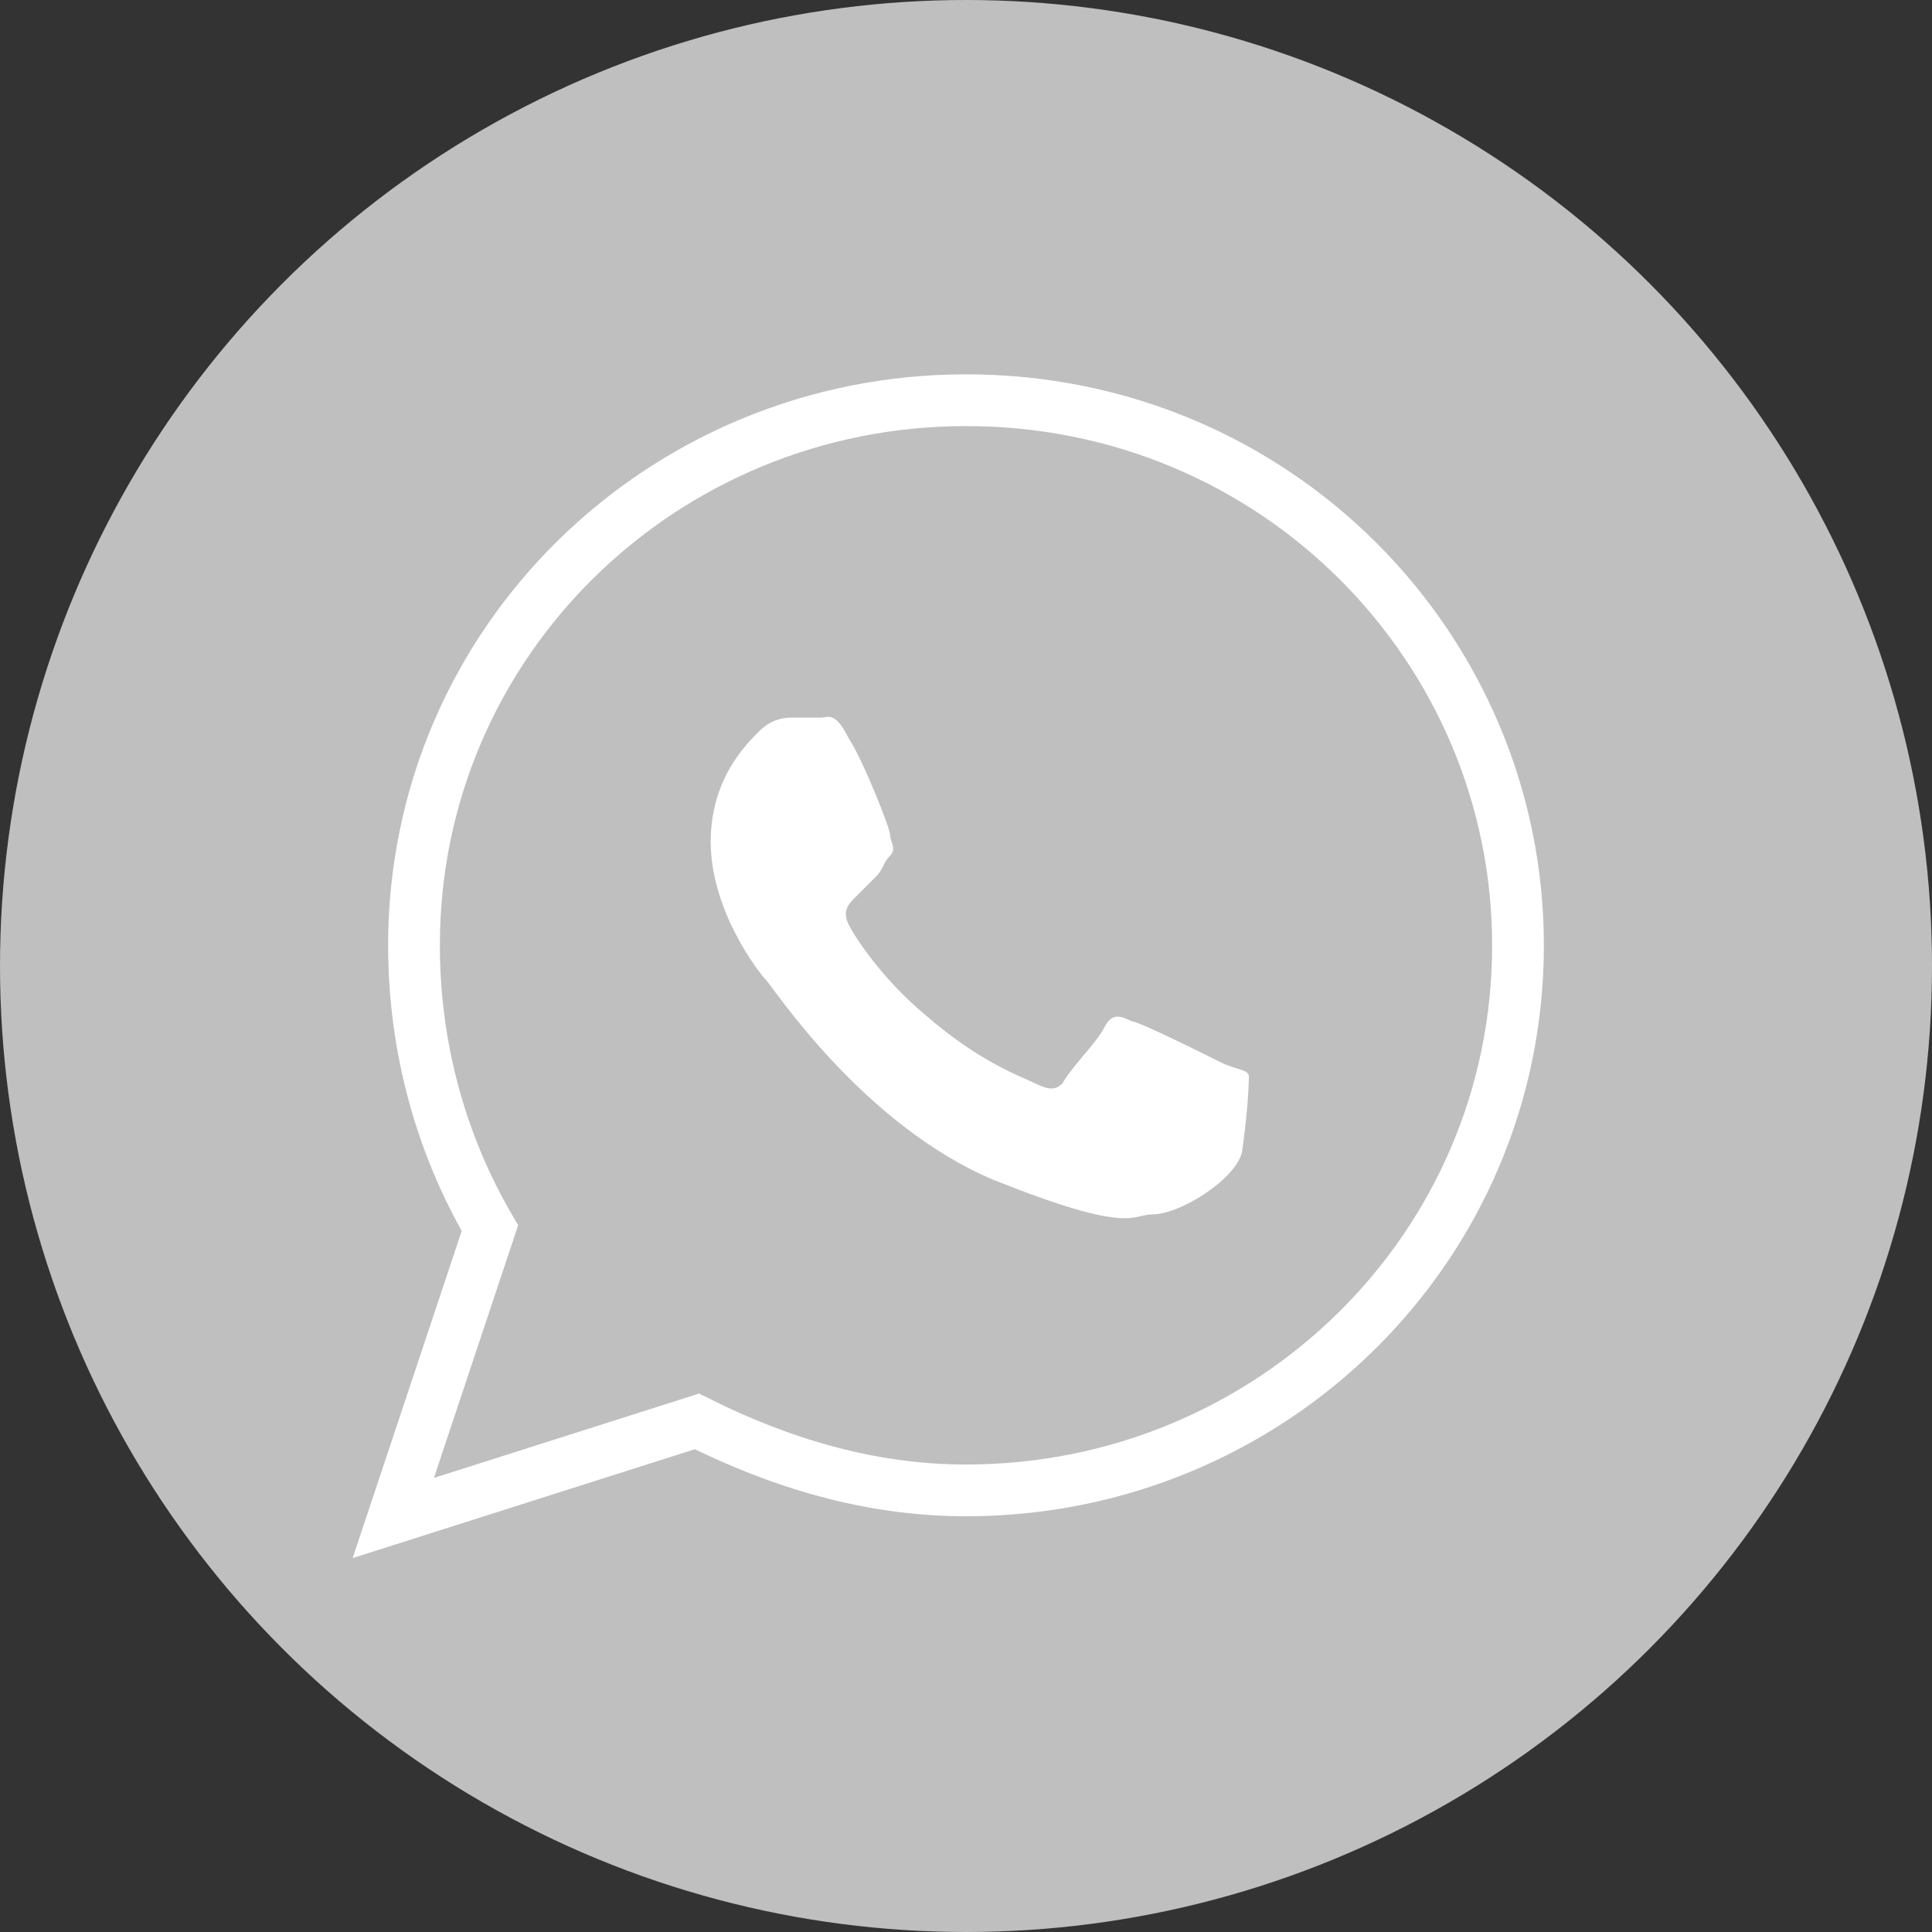
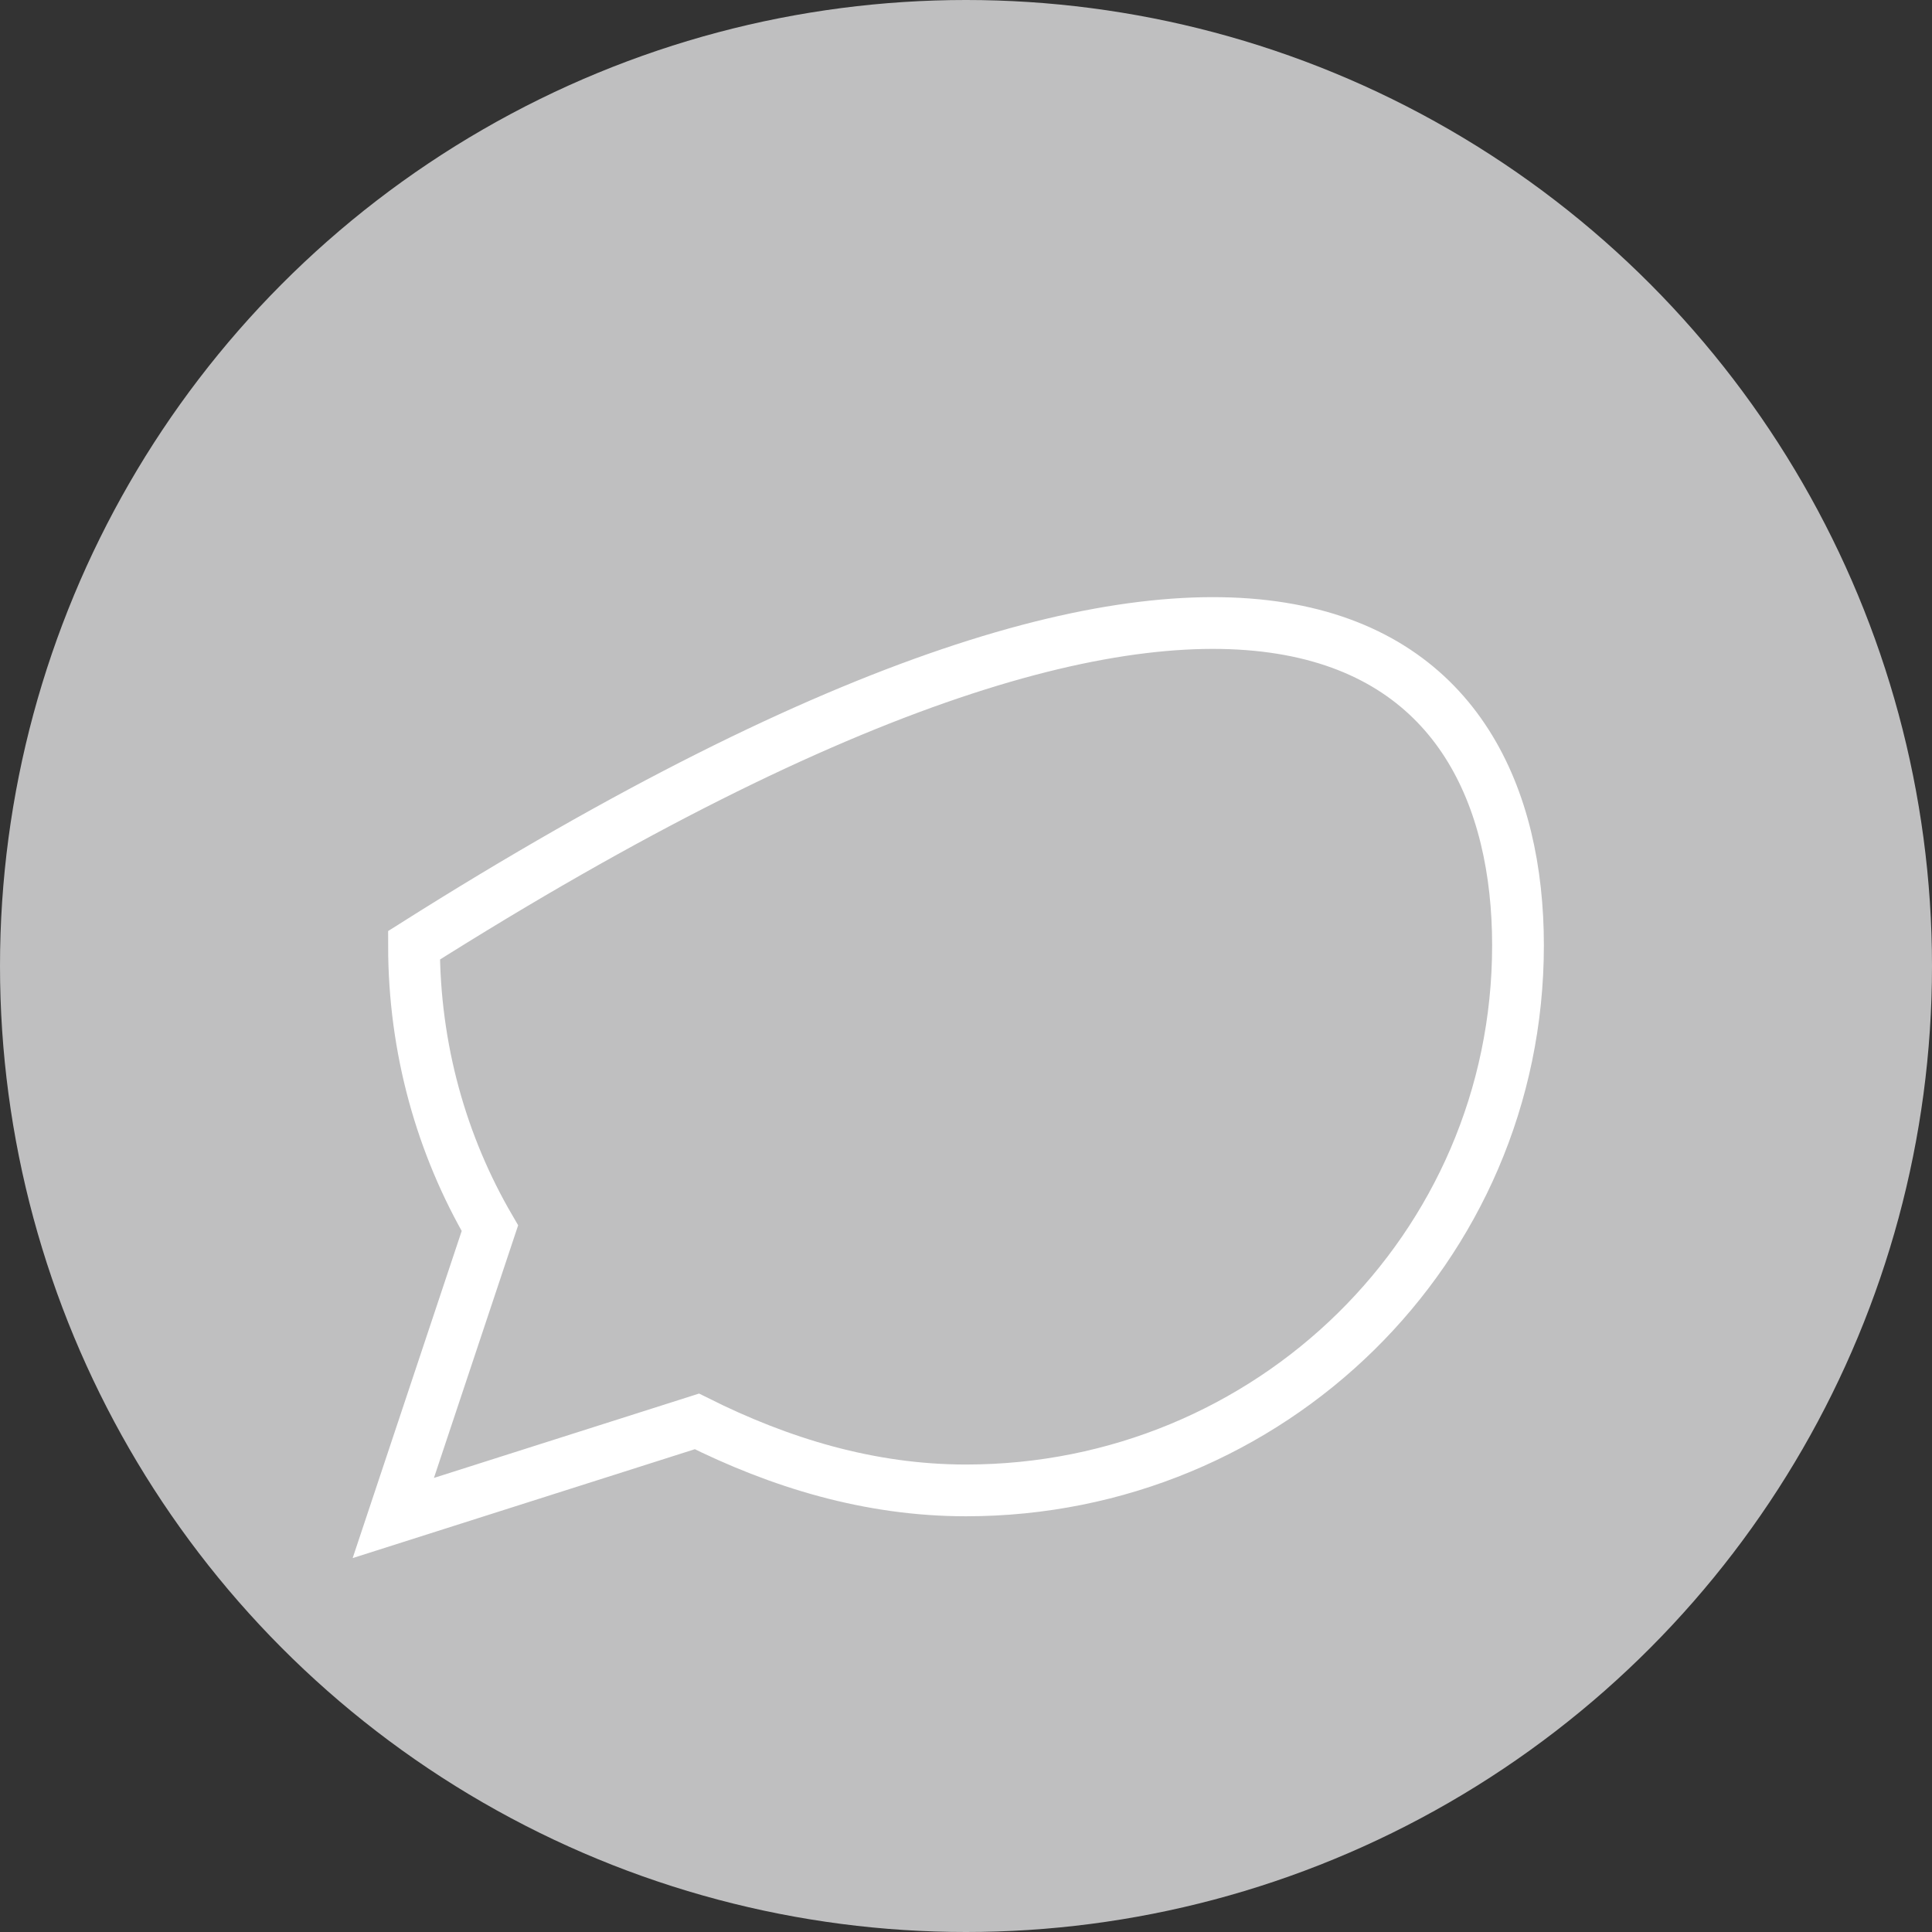
<svg xmlns="http://www.w3.org/2000/svg" version="1.1" id="Layer_2" x="0px" y="0px" width="28px" height="28px" viewBox="0 0 28 28" style="enable-background:new 0 0 28 28;" xml:space="preserve">
  <rect x="0" y="0" width="28" height="28" fill="#333333" stroke="none" />
  <style type="text/css">
	.st0{fill:#BFBFC0;}
	.st1{fill:none;stroke:#FFFFFF;stroke-width:0.75;stroke-miterlimit:10;}
	.st2{fill:#FFFFFF;}
</style>
  <g>
    <circle class="st0" cx="14" cy="14" r="14" />
-     <path id="XMLID_740_" class="st1" d="M22,13.7c0,4.4-3.6,7.9-8,7.9c-1.4,0-2.7-0.4-3.9-1l-4.4,1.4l1.4-4.2   c-0.7-1.2-1.1-2.6-1.1-4.1c0-4.4,3.6-7.9,8-7.9C18.5,5.8,22,9.4,22,13.7z" />
+     <path id="XMLID_740_" class="st1" d="M22,13.7c0,4.4-3.6,7.9-8,7.9c-1.4,0-2.7-0.4-3.9-1l-4.4,1.4l1.4-4.2   c-0.7-1.2-1.1-2.6-1.1-4.1C18.5,5.8,22,9.4,22,13.7z" />
    <g id="XMLID_736_">
-       <path class="st2" d="M18.1,15.6c0-0.1-0.2-0.1-0.4-0.2c-0.2-0.1-1.2-0.6-1.3-0.6c-0.2-0.1-0.3-0.1-0.4,0.1    c-0.1,0.2-0.5,0.6-0.6,0.8c-0.1,0.1-0.2,0.1-0.4,0c-0.2-0.1-0.8-0.3-1.6-1c-0.6-0.5-1-1.1-1.1-1.3c-0.1-0.2,0-0.3,0.1-0.4    c0.1-0.1,0.2-0.2,0.3-0.3c0.1-0.1,0.1-0.2,0.2-0.3c0.1-0.1,0-0.2,0-0.3c0-0.1-0.4-1.1-0.6-1.4c-0.2-0.4-0.3-0.3-0.4-0.3    c-0.1,0-0.2,0-0.4,0c-0.1,0-0.3,0-0.5,0.2c-0.2,0.2-0.7,0.7-0.7,1.6c0,1,0.7,1.9,0.8,2c0.1,0.1,1.4,2.1,3.3,2.9    c2,0.8,2,0.5,2.3,0.5c0.4,0,1.2-0.5,1.3-0.9C18.1,16,18.1,15.6,18.1,15.6L18.1,15.6z" />
-     </g>
+       </g>
  </g>
</svg>